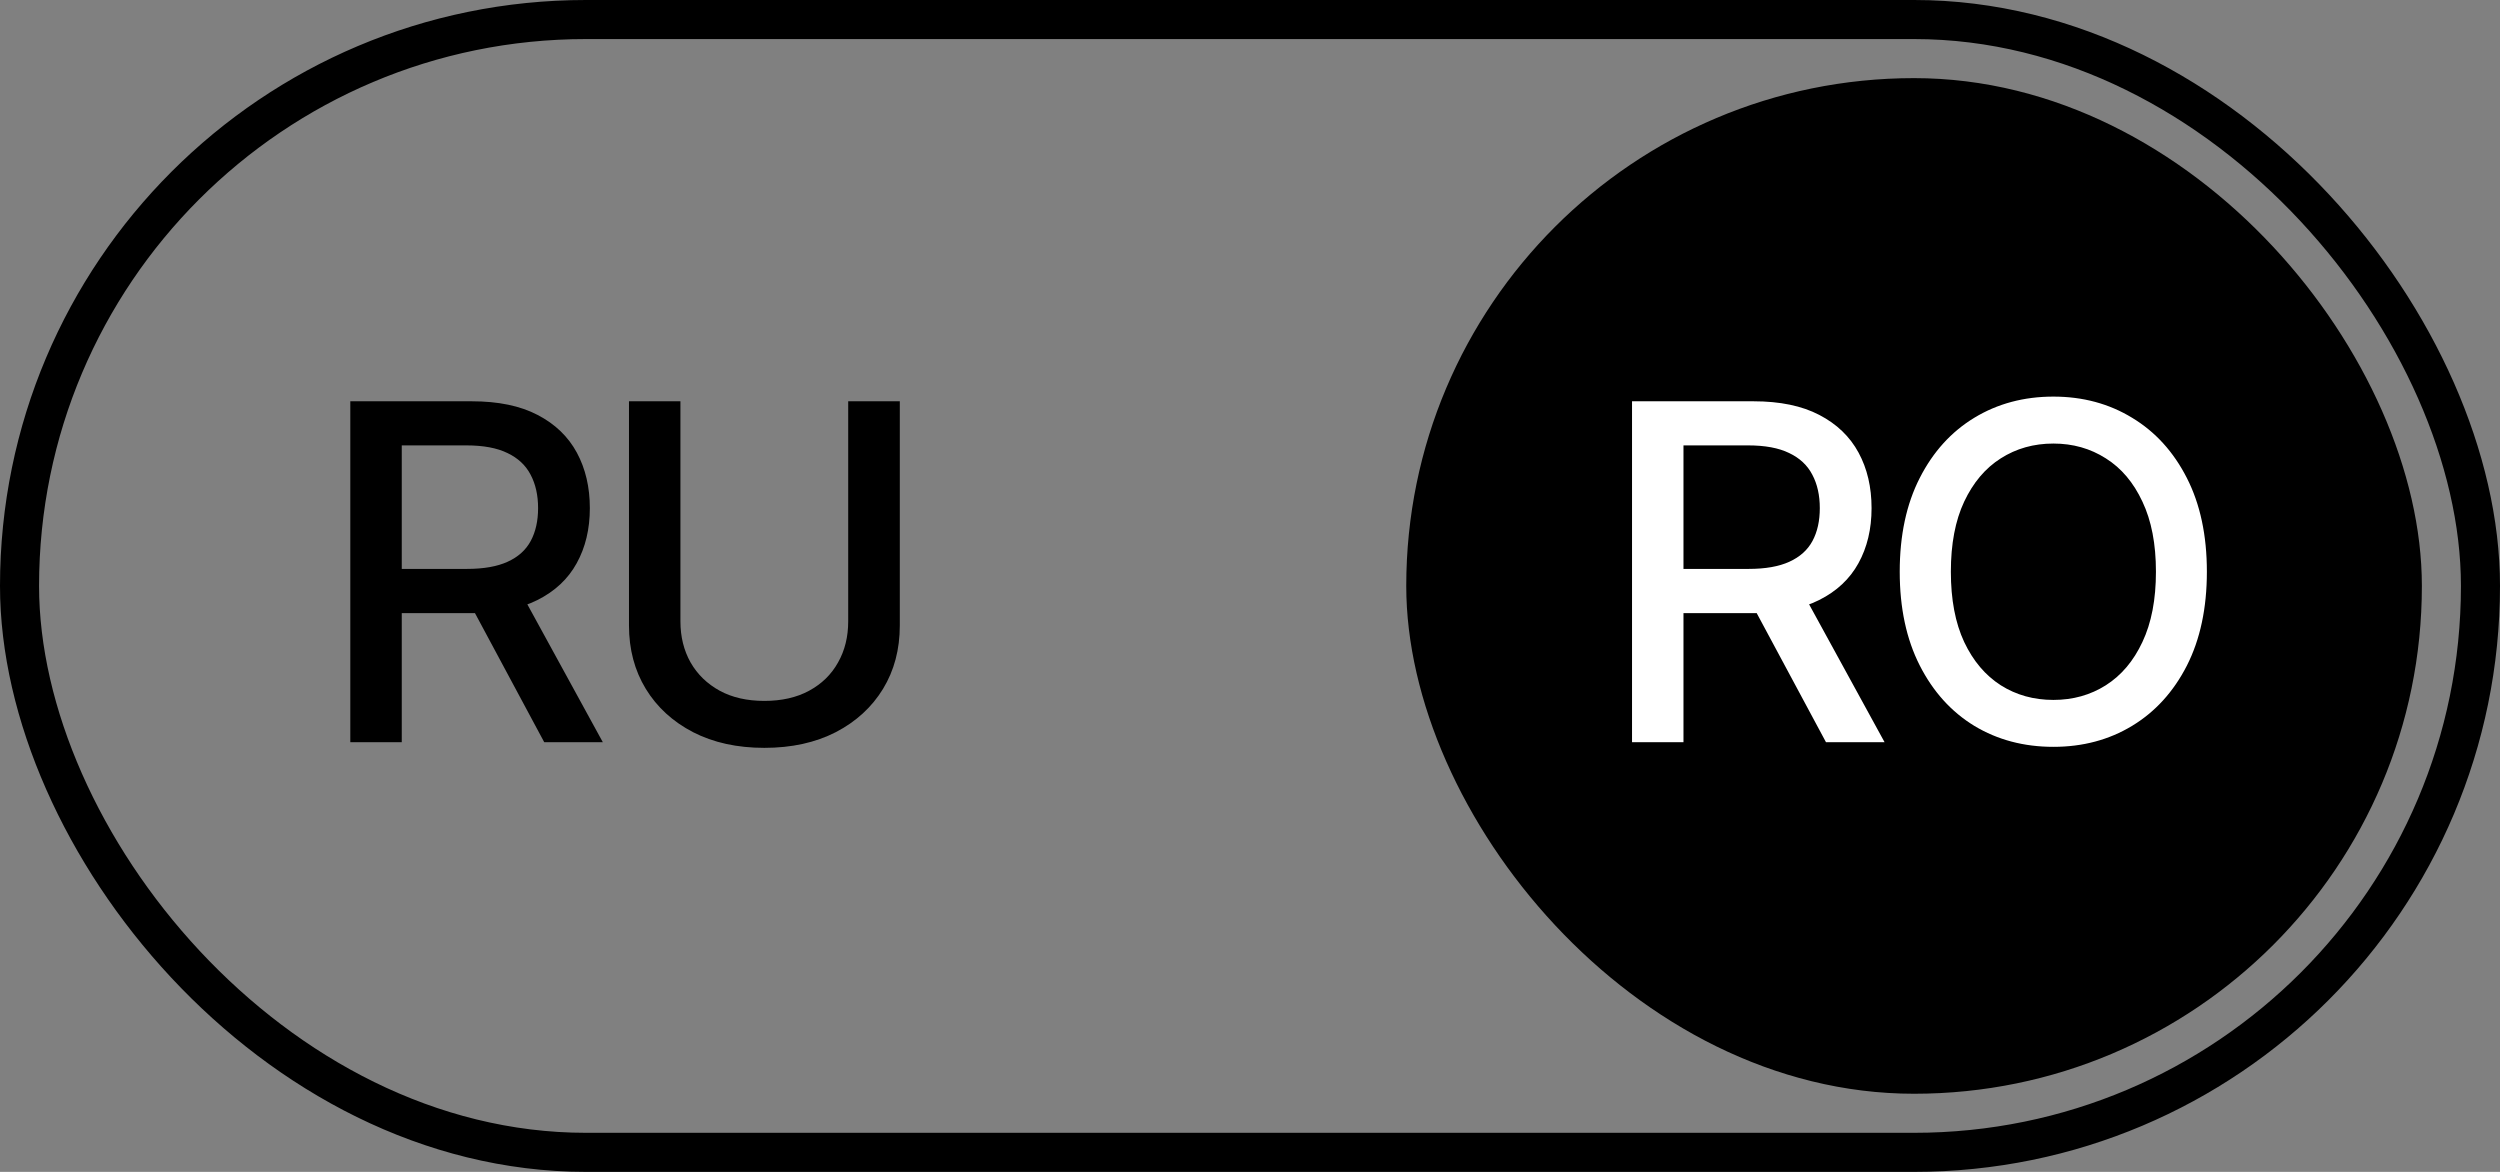
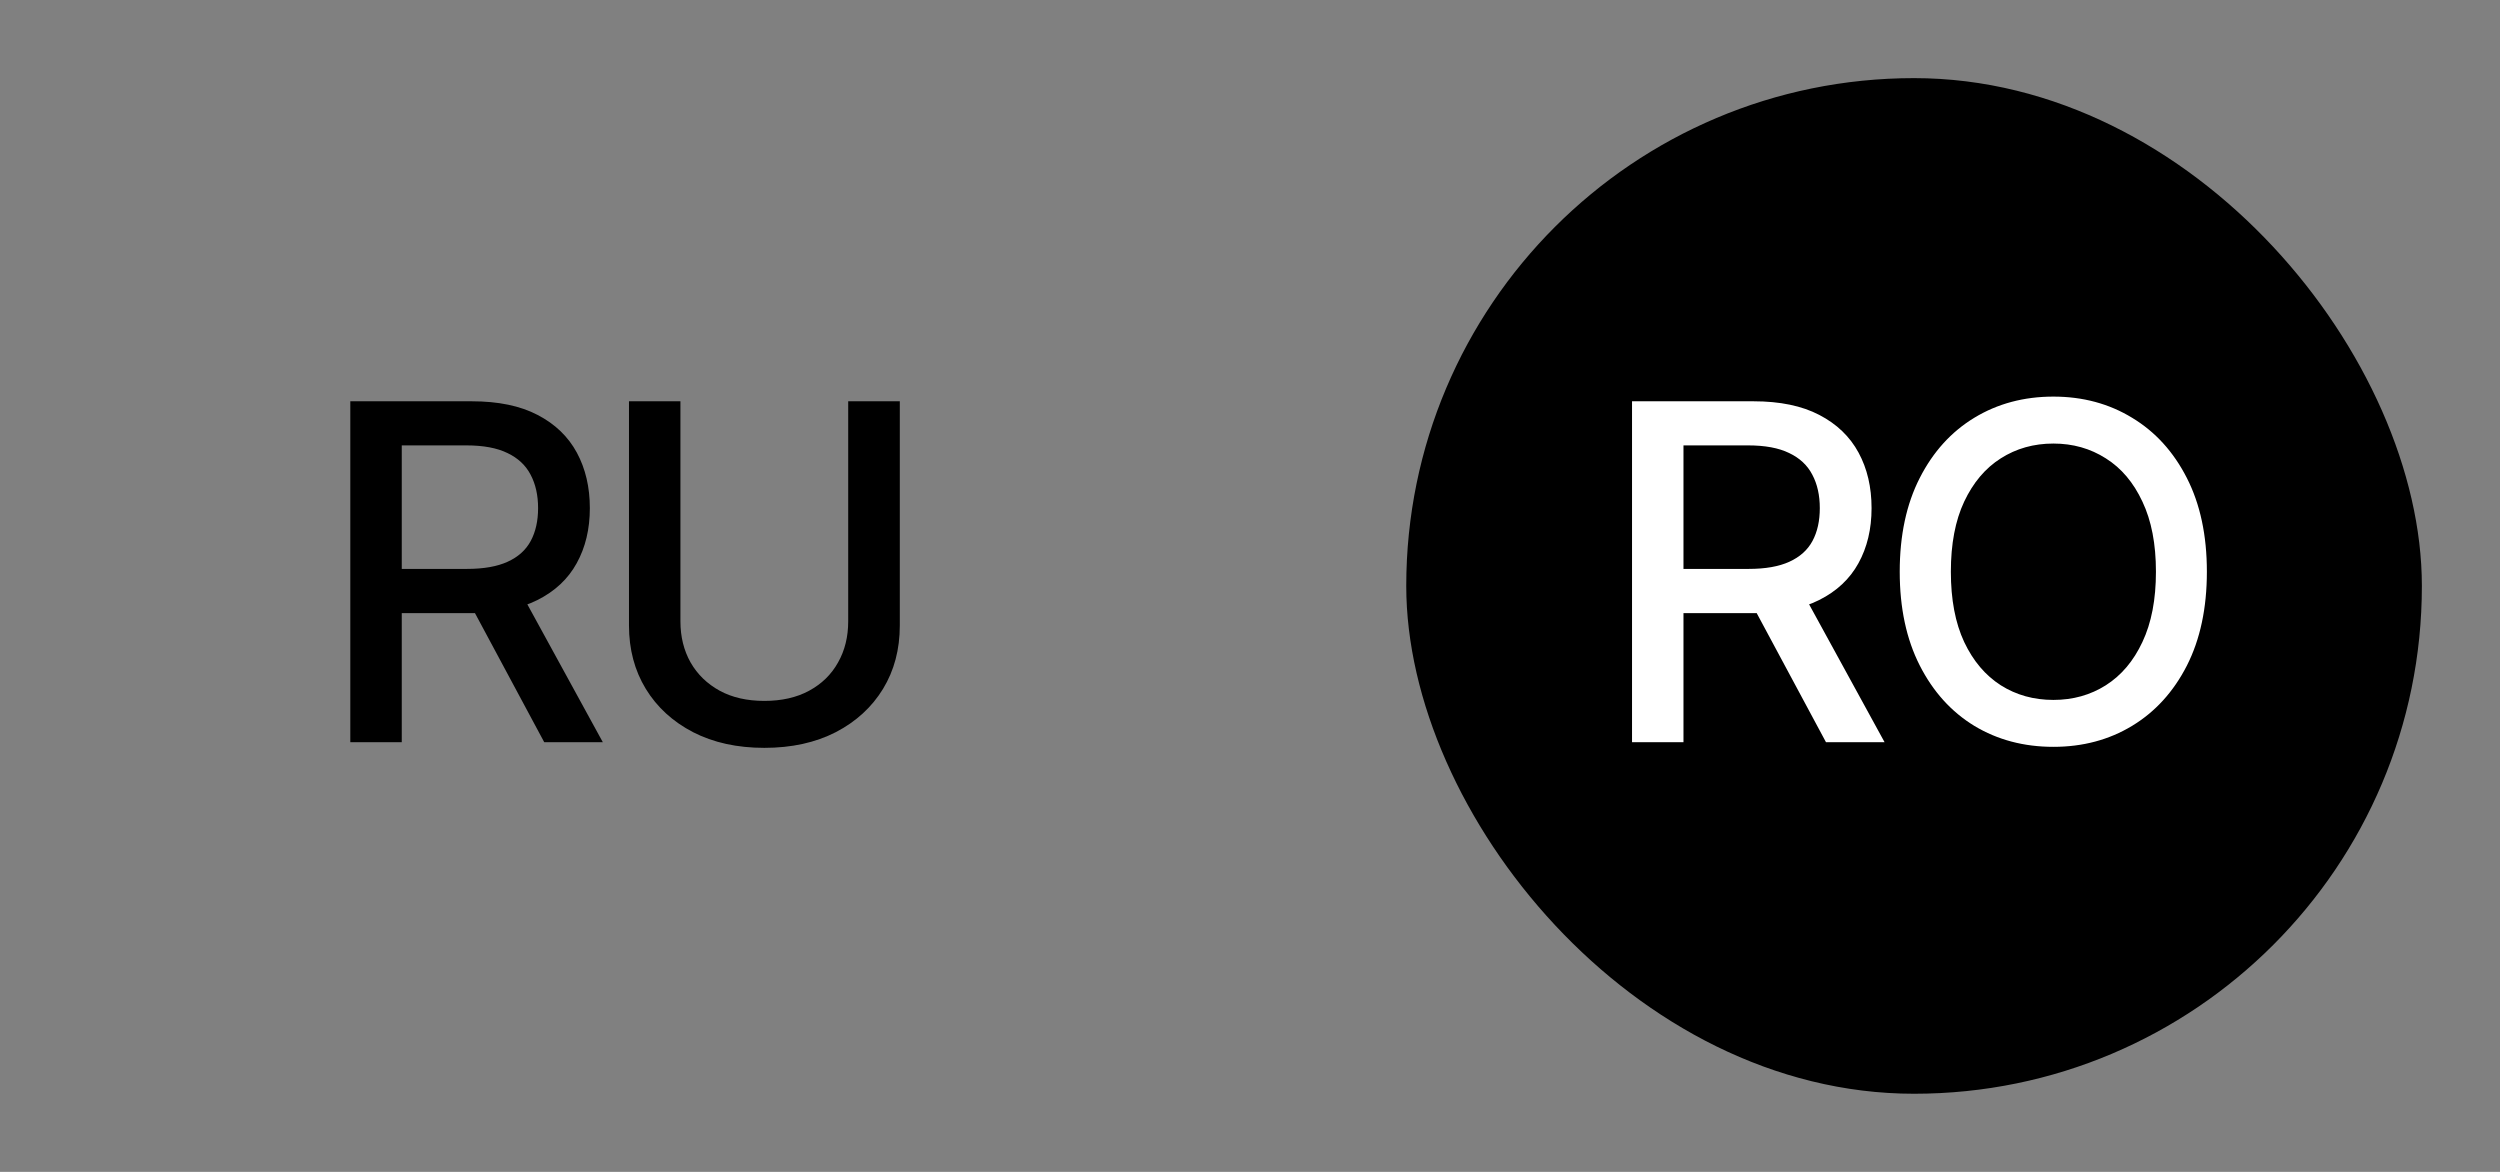
<svg xmlns="http://www.w3.org/2000/svg" width="64" height="30" viewBox="0 0 64 30" fill="none">
  <rect x="0" y="0" width="64" height="30" fill="#808080" stroke="none" />
-   <rect x="0.5" y="0.5" width="63" height="29" rx="14.5" stroke="black" />
  <rect x="36" y="2" width="26" height="26" rx="13" fill="black" />
  <path d="M41.78 19V10.273H44.891C45.567 10.273 46.128 10.389 46.574 10.622C47.023 10.855 47.358 11.178 47.58 11.589C47.802 11.999 47.912 12.472 47.912 13.008C47.912 13.543 47.8 14.013 47.576 14.419C47.354 14.822 47.019 15.136 46.57 15.361C46.124 15.585 45.563 15.697 44.887 15.697H42.53V14.564H44.767C45.194 14.564 45.54 14.503 45.807 14.381C46.077 14.258 46.275 14.081 46.4 13.848C46.525 13.615 46.587 13.335 46.587 13.008C46.587 12.679 46.523 12.393 46.395 12.152C46.27 11.911 46.073 11.726 45.803 11.598C45.536 11.467 45.185 11.402 44.751 11.402H43.097V19H41.78ZM46.089 15.062L48.245 19H46.745L44.631 15.062H46.089ZM56.496 14.636C56.496 15.568 56.325 16.369 55.984 17.04C55.643 17.707 55.176 18.222 54.582 18.582C53.991 18.94 53.319 19.119 52.567 19.119C51.811 19.119 51.136 18.94 50.542 18.582C49.952 18.222 49.486 17.706 49.145 17.035C48.804 16.365 48.633 15.565 48.633 14.636C48.633 13.704 48.804 12.905 49.145 12.237C49.486 11.567 49.952 11.053 50.542 10.695C51.136 10.334 51.811 10.153 52.567 10.153C53.319 10.153 53.991 10.334 54.582 10.695C55.176 11.053 55.643 11.567 55.984 12.237C56.325 12.905 56.496 13.704 56.496 14.636ZM55.192 14.636C55.192 13.926 55.077 13.328 54.846 12.842C54.619 12.354 54.307 11.984 53.909 11.734C53.514 11.482 53.067 11.355 52.567 11.355C52.064 11.355 51.615 11.482 51.22 11.734C50.825 11.984 50.513 12.354 50.283 12.842C50.055 13.328 49.942 13.926 49.942 14.636C49.942 15.347 50.055 15.946 50.283 16.435C50.513 16.921 50.825 17.29 51.22 17.543C51.615 17.793 52.064 17.918 52.567 17.918C53.067 17.918 53.514 17.793 53.909 17.543C54.307 17.29 54.619 16.921 54.846 16.435C55.077 15.946 55.192 15.347 55.192 14.636Z" fill="white" />
  <path d="M8.968 19V10.273H12.079C12.755 10.273 13.316 10.389 13.762 10.622C14.211 10.855 14.546 11.178 14.768 11.589C14.989 11.999 15.1 12.472 15.1 13.008C15.1 13.543 14.988 14.013 14.763 14.419C14.542 14.822 14.206 15.136 13.758 15.361C13.312 15.585 12.751 15.697 12.074 15.697H9.718V14.564H11.955C12.381 14.564 12.728 14.503 12.995 14.381C13.265 14.258 13.462 14.081 13.587 13.848C13.712 13.615 13.775 13.335 13.775 13.008C13.775 12.679 13.711 12.393 13.583 12.152C13.458 11.911 13.26 11.726 12.991 11.598C12.723 11.467 12.373 11.402 11.938 11.402H10.285V19H8.968ZM13.276 15.062L15.432 19H13.932L11.819 15.062H13.276ZM21.714 10.273H23.035V16.013C23.035 16.624 22.892 17.165 22.605 17.636C22.318 18.105 21.915 18.474 21.395 18.744C20.875 19.011 20.265 19.145 19.567 19.145C18.871 19.145 18.263 19.011 17.743 18.744C17.223 18.474 16.82 18.105 16.533 17.636C16.246 17.165 16.102 16.624 16.102 16.013V10.273H17.419V15.906C17.419 16.301 17.506 16.652 17.679 16.959C17.855 17.266 18.104 17.507 18.425 17.683C18.746 17.857 19.126 17.943 19.567 17.943C20.01 17.943 20.392 17.857 20.713 17.683C21.037 17.507 21.284 17.266 21.454 16.959C21.628 16.652 21.714 16.301 21.714 15.906V10.273Z" fill="black" />
</svg>